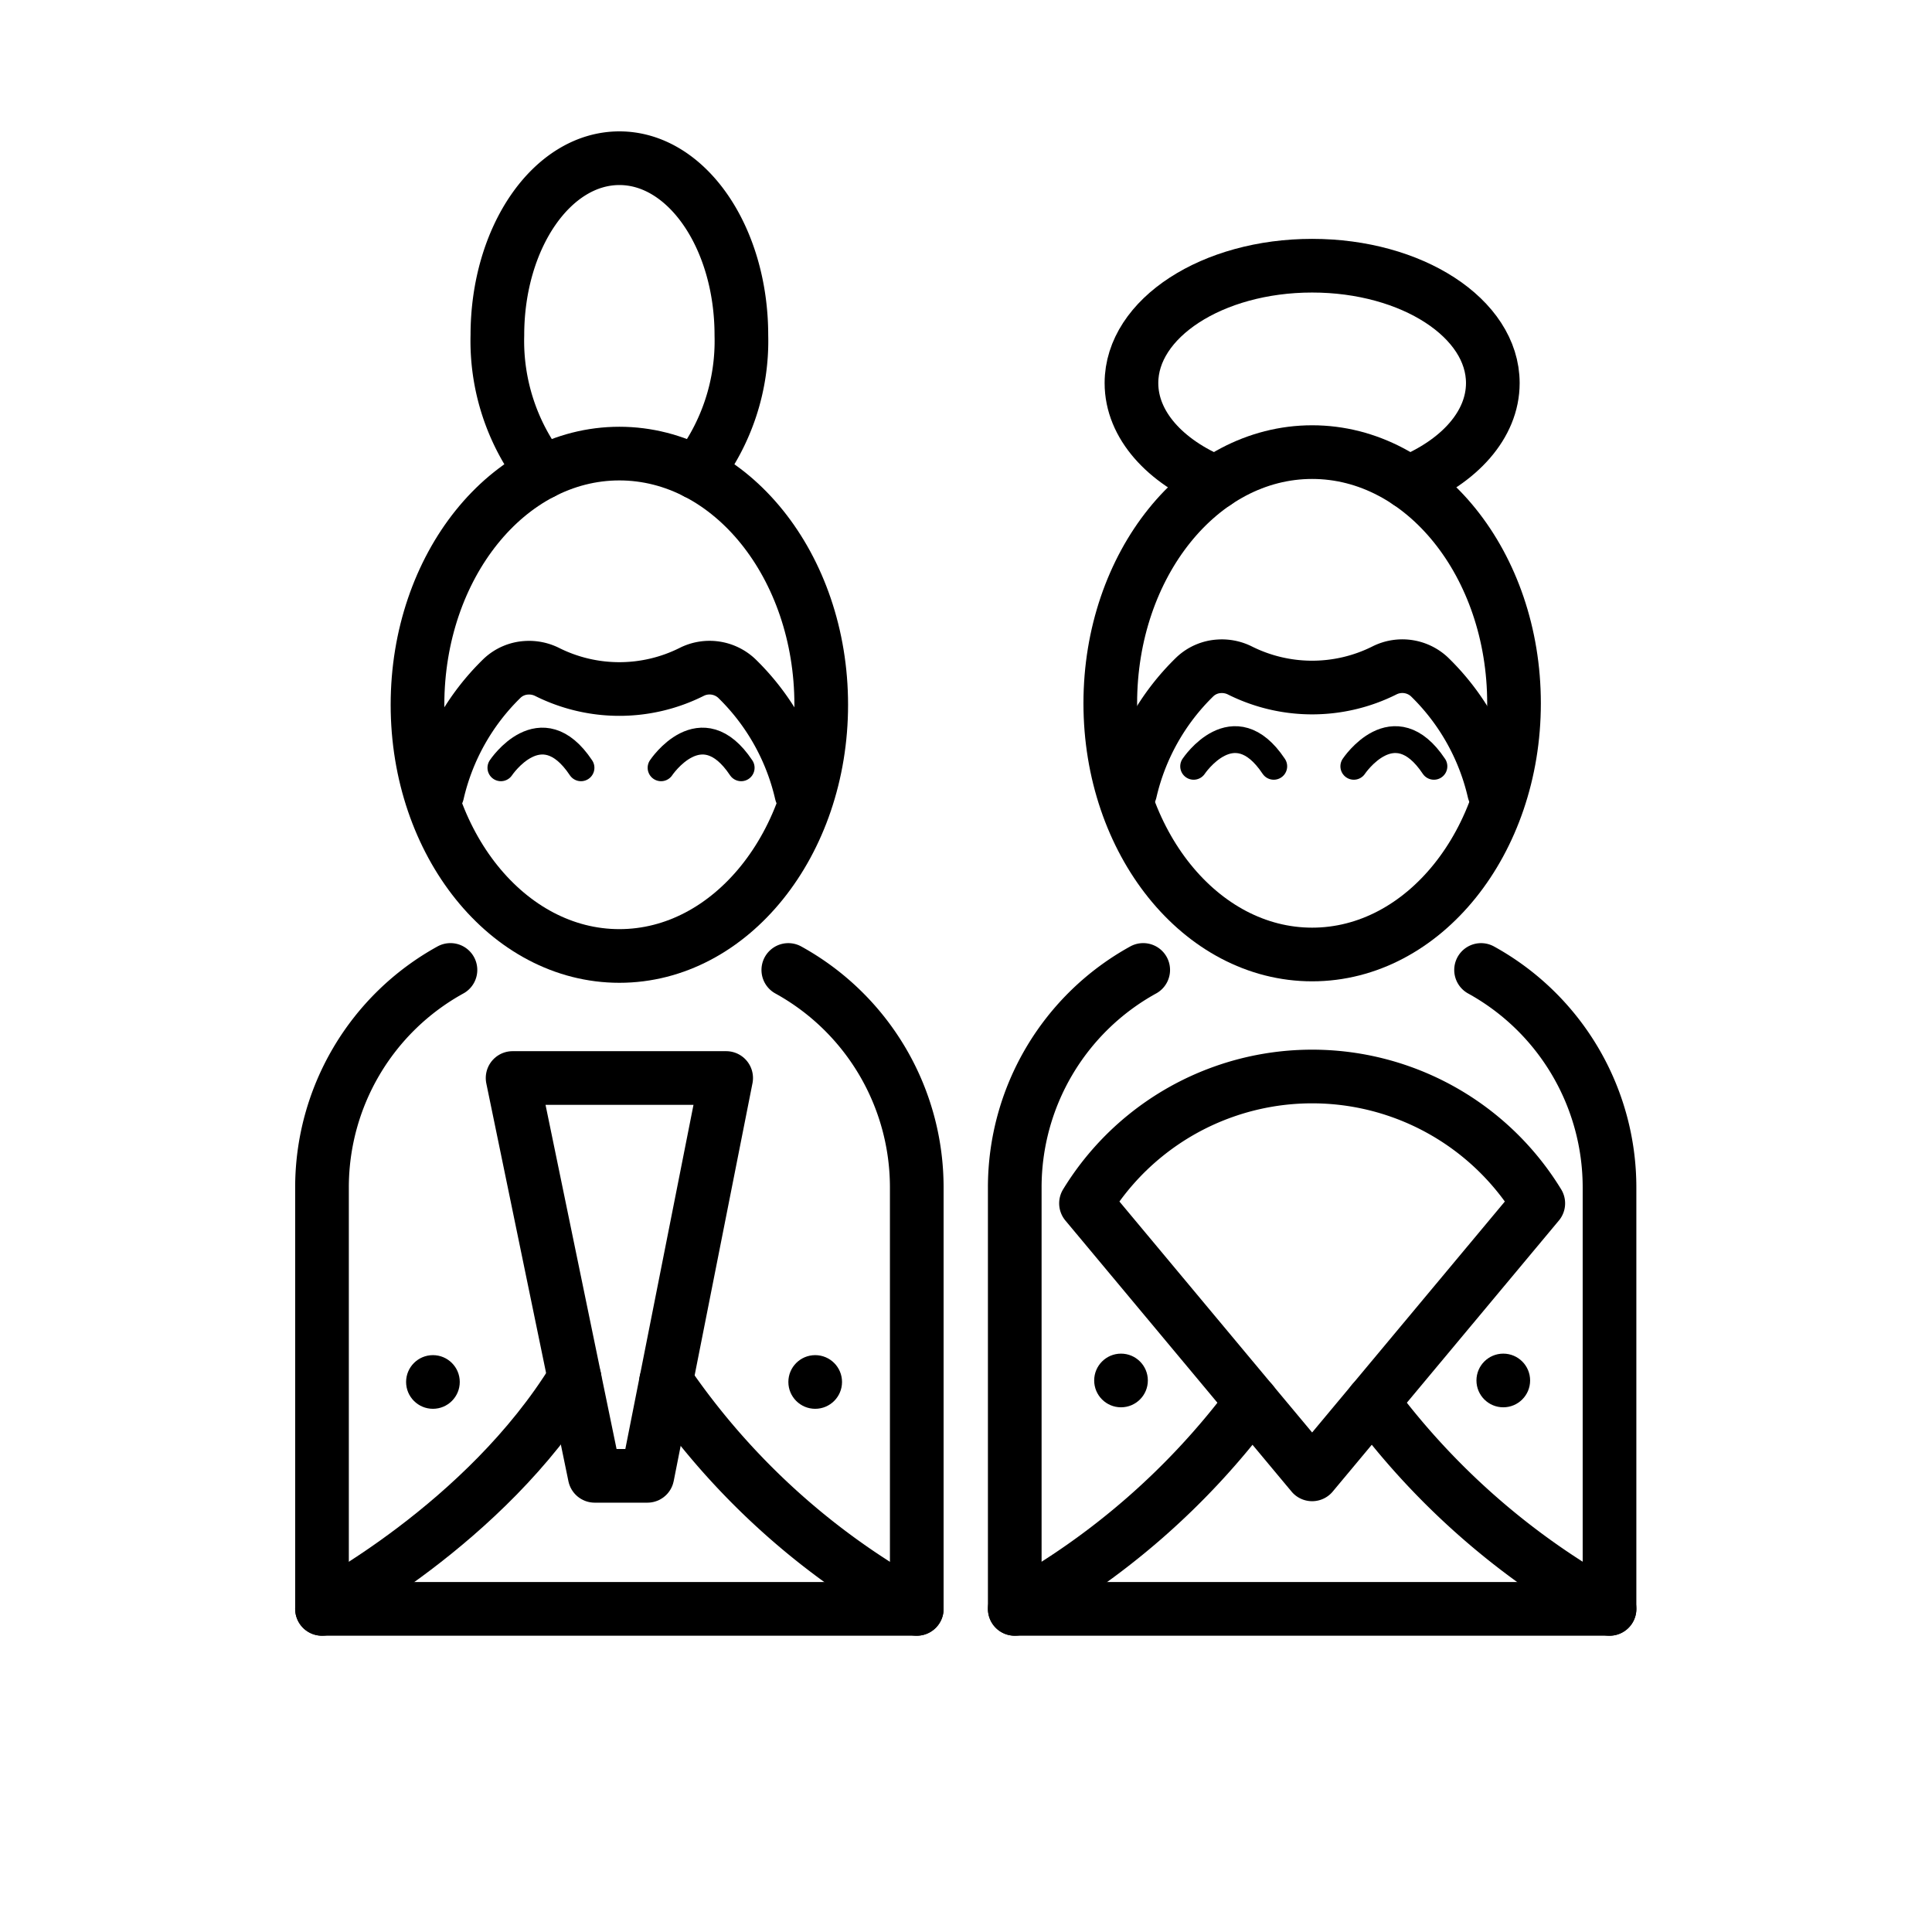
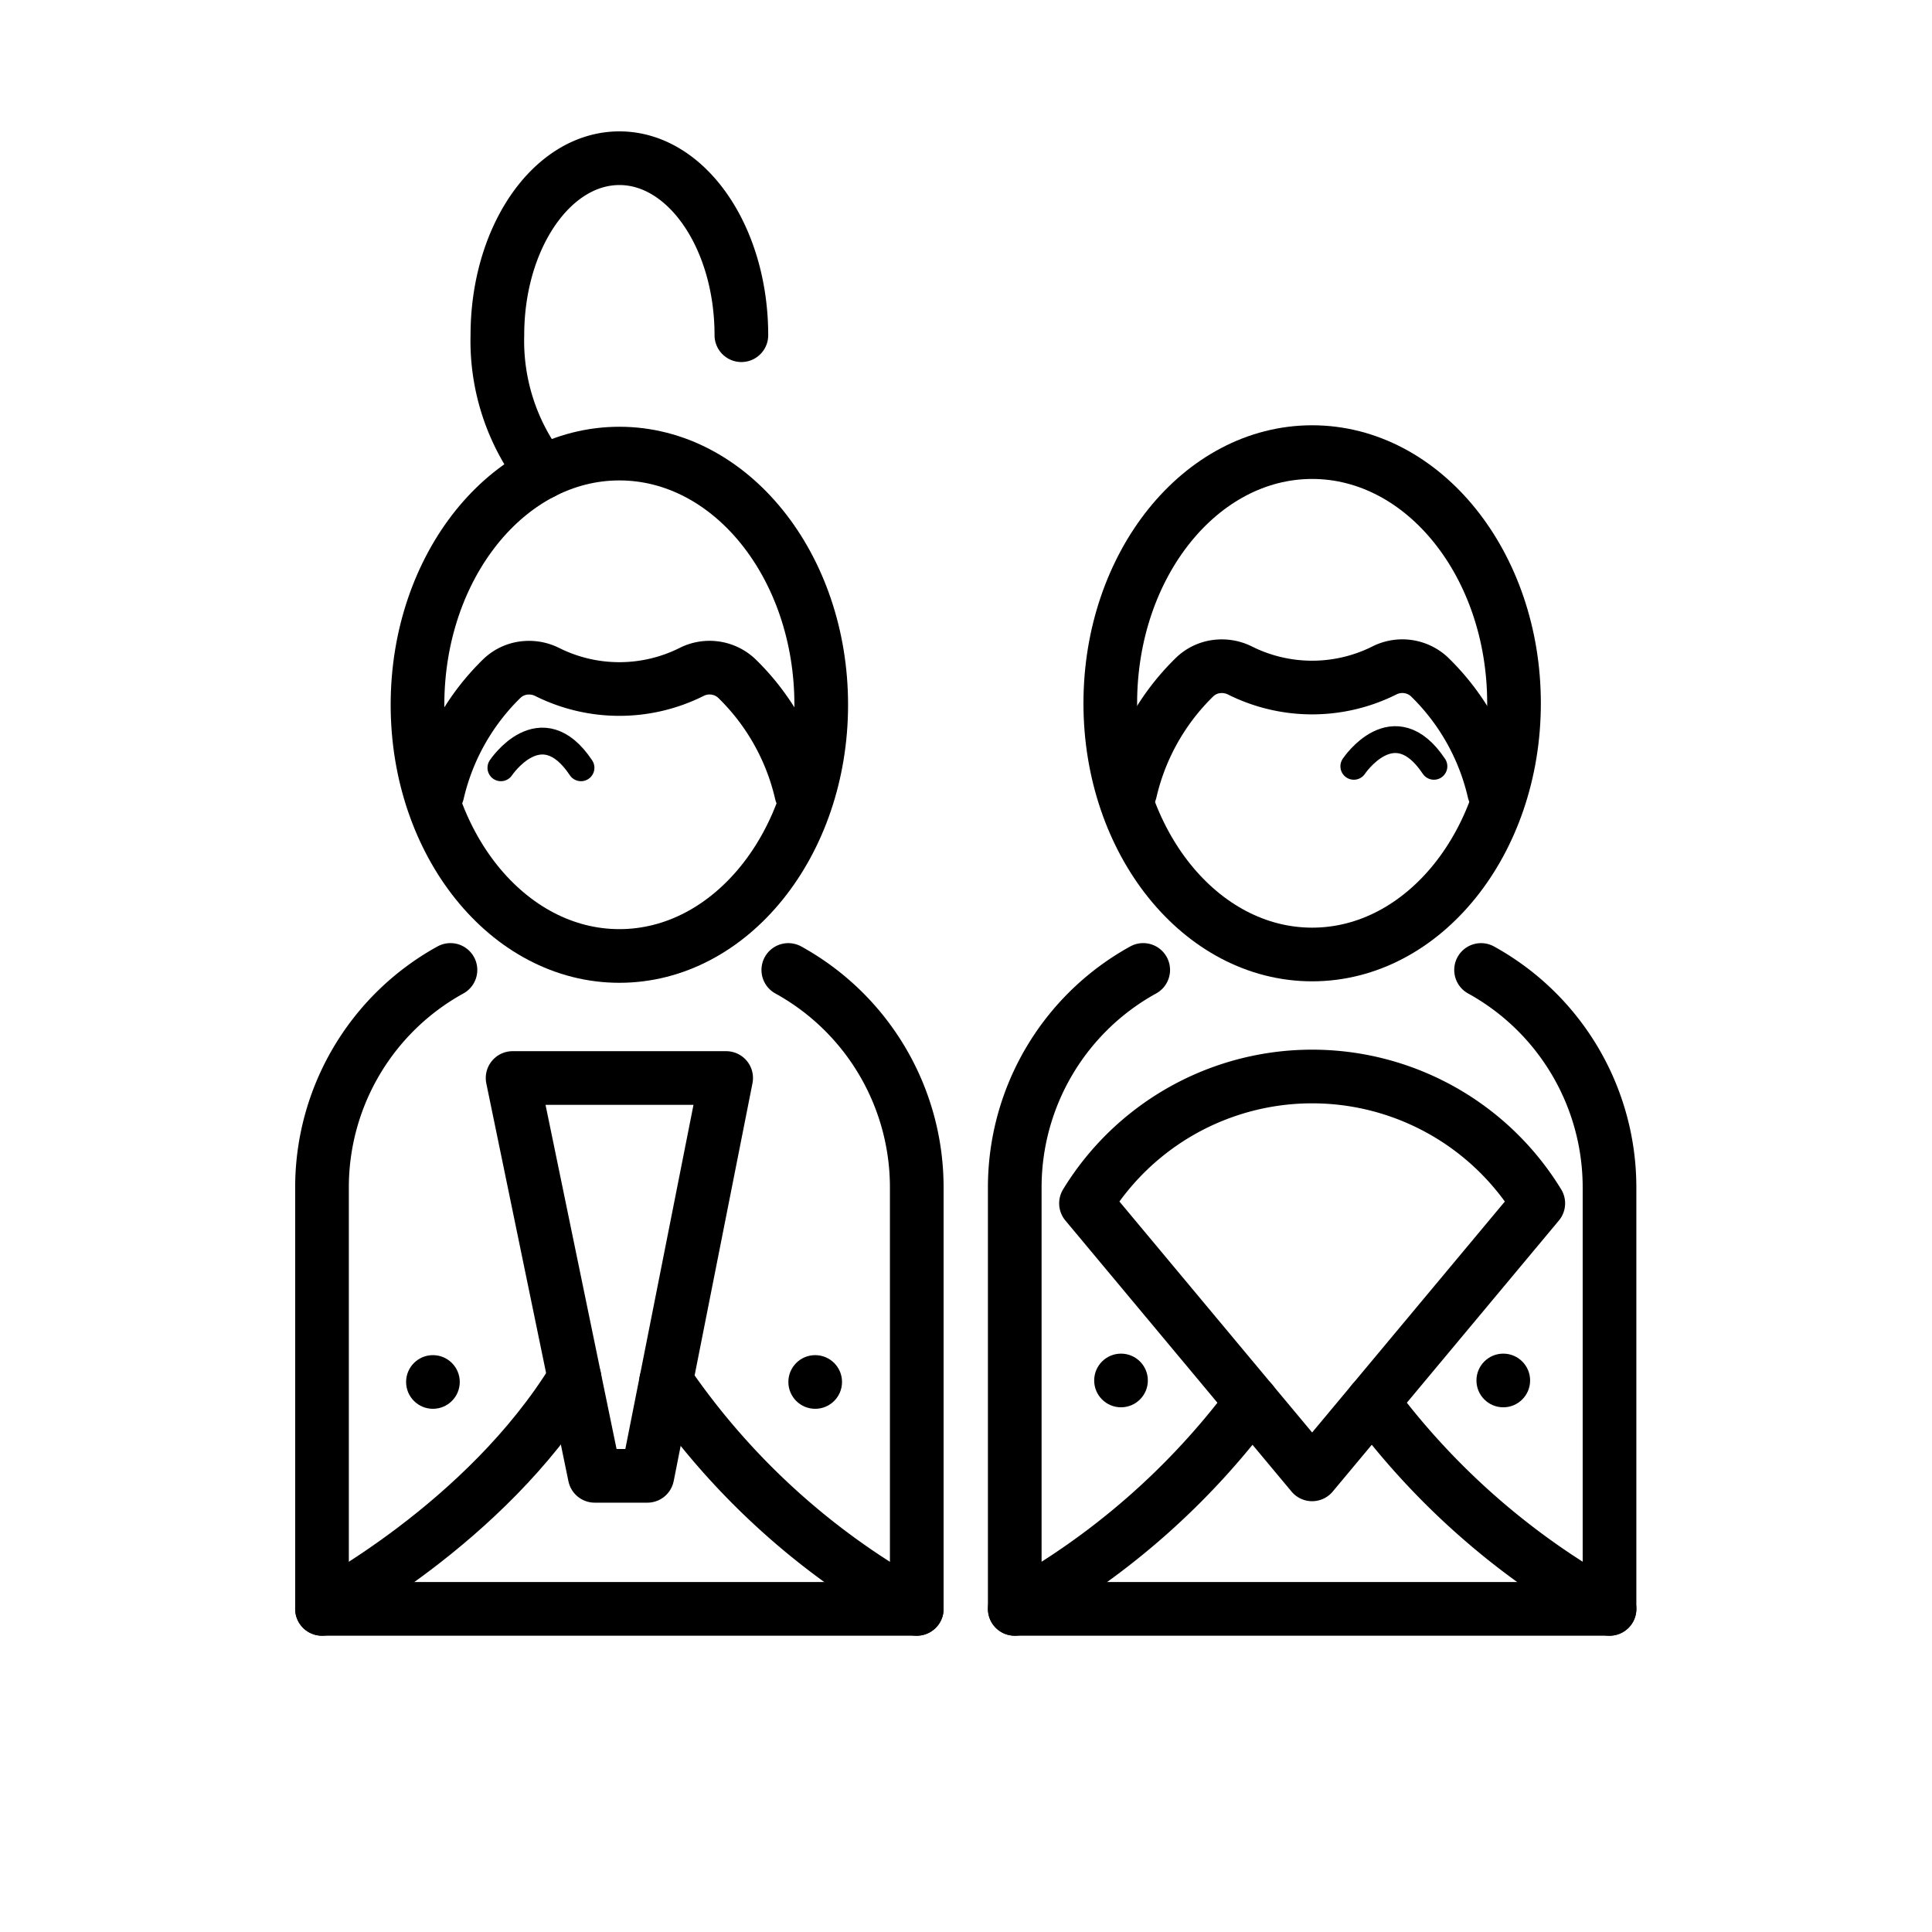
<svg xmlns="http://www.w3.org/2000/svg" id="emoji" viewBox="0 0 72 72">
  <g id="line-supplement">
    <circle cx="16.134" cy="51.502" r="1" />
    <circle cx="30.38" cy="51.502" r="1" />
    <circle cx="41.777" cy="51.446" r="1" />
    <circle cx="56.023" cy="51.446" r="1" />
  </g>
  <g id="line">
-     <path fill="none" stroke="#000" stroke-linecap="round" stroke-linejoin="round" stroke-width="2" d="M20.214,17.61a7.996,7.996,0,0,1-1.678-5.118c0-3.643,2.036-6.596,4.547-6.596s4.546,2.953,4.546,6.596A7.992,7.992,0,0,1,25.951,17.61" />
+     <path fill="none" stroke="#000" stroke-linecap="round" stroke-linejoin="round" stroke-width="2" d="M20.214,17.61a7.996,7.996,0,0,1-1.678-5.118c0-3.643,2.036-6.596,4.547-6.596s4.546,2.953,4.546,6.596" />
    <ellipse cx="23.082" cy="26.265" rx="7.523" ry="9.361" fill="none" stroke="#000" stroke-linecap="round" stroke-linejoin="round" stroke-width="2" />
-     <path fill="none" stroke="#000" stroke-linecap="round" stroke-linejoin="round" stroke-width="2" d="M45.315,17.979h-.001c-1.892-.774-3.148-2.143-3.148-3.703,0-2.416,3.015-4.374,6.734-4.374s6.733,1.958,6.733,4.374c0,1.56-1.257,2.928-3.148,3.702" />
    <ellipse cx="48.9" cy="26.21" rx="7.523" ry="9.361" fill="none" stroke="#000" stroke-linecap="round" stroke-linejoin="round" stroke-width="2" />
    <path fill="none" stroke="#000" stroke-linecap="round" stroke-linejoin="round" stroke-width="2" d="M42.123,29.489a8.676,8.676,0,0,1,2.413-4.272,1.439,1.439,0,0,1,.904-.386,1.505,1.505,0,0,1,.765.154,6.014,6.014,0,0,0,5.389,0,1.481,1.481,0,0,1,1.669.232,8.672,8.672,0,0,1,2.414,4.272" />
    <path fill="none" stroke="#000" stroke-linecap="round" stroke-linejoin="round" d="M50.453,28.558s1.492-2.239,2.985,0" />
-     <path fill="none" stroke="#000" stroke-linecap="round" stroke-linejoin="round" d="M44.484,28.558s1.492-2.239,2.985,0" />
    <path fill="none" stroke="#000" stroke-linecap="round" stroke-linejoin="round" stroke-width="2" d="M16.305,29.545v-.001a8.677,8.677,0,0,1,2.413-4.272,1.439,1.439,0,0,1,.904-.386,1.505,1.505,0,0,1,.765.154,6.014,6.014,0,0,0,5.389,0,1.481,1.481,0,0,1,1.669.232A8.672,8.672,0,0,1,29.86,29.544v.001" />
-     <path fill="none" stroke="#000" stroke-linecap="round" stroke-linejoin="round" d="M24.636,28.613s1.492-2.239,2.985,0" />
    <path fill="none" stroke="#000" stroke-linecap="round" stroke-linejoin="round" d="M18.667,28.613s1.492-2.239,2.985,0" />
    <path fill="none" stroke="#000" stroke-linecap="round" stroke-linejoin="round" stroke-width="2" d="M29.378,36.148a9.252,9.252,0,0,1,4.787,8.107V59.958H12V44.254a9.252,9.252,0,0,1,4.787-8.107" />
    <path fill="none" stroke="#000" stroke-linecap="round" stroke-linejoin="round" stroke-width="2" d="M55.195,36.148a9.252,9.252,0,0,1,4.787,8.107V59.958H37.817V44.254a9.252,9.252,0,0,1,4.787-8.107" />
    <polyline fill="none" stroke="#000" stroke-linecap="round" stroke-linejoin="round" stroke-width="2" points="22.163 55 19.103 40.174 27.062 40.174 24.126 55 22.163 55" />
    <path fill="none" stroke="#000" stroke-linecap="round" stroke-linejoin="round" stroke-width="2" d="M57.327,44.845a9.876,9.876,0,0,0-16.855,0l8.427,10.1Z" />
    <path fill="none" stroke="#000" stroke-linecap="round" stroke-linejoin="round" stroke-width="2" d="M12,59.958s6.078-3.147,9.413-8.594" />
    <path fill="none" stroke="#000" stroke-linecap="round" stroke-linejoin="round" stroke-width="2" d="M34.165,59.958a27.068,27.068,0,0,1-9.342-8.479" />
    <path fill="none" stroke="#000" stroke-linecap="round" stroke-linejoin="round" stroke-width="2" d="M37.817,59.958a27.626,27.626,0,0,0,8.834-7.709" />
    <path fill="none" stroke="#000" stroke-linecap="round" stroke-linejoin="round" stroke-width="2" d="M59.983,59.958a27.626,27.626,0,0,1-8.834-7.709" />
  </g>
</svg>